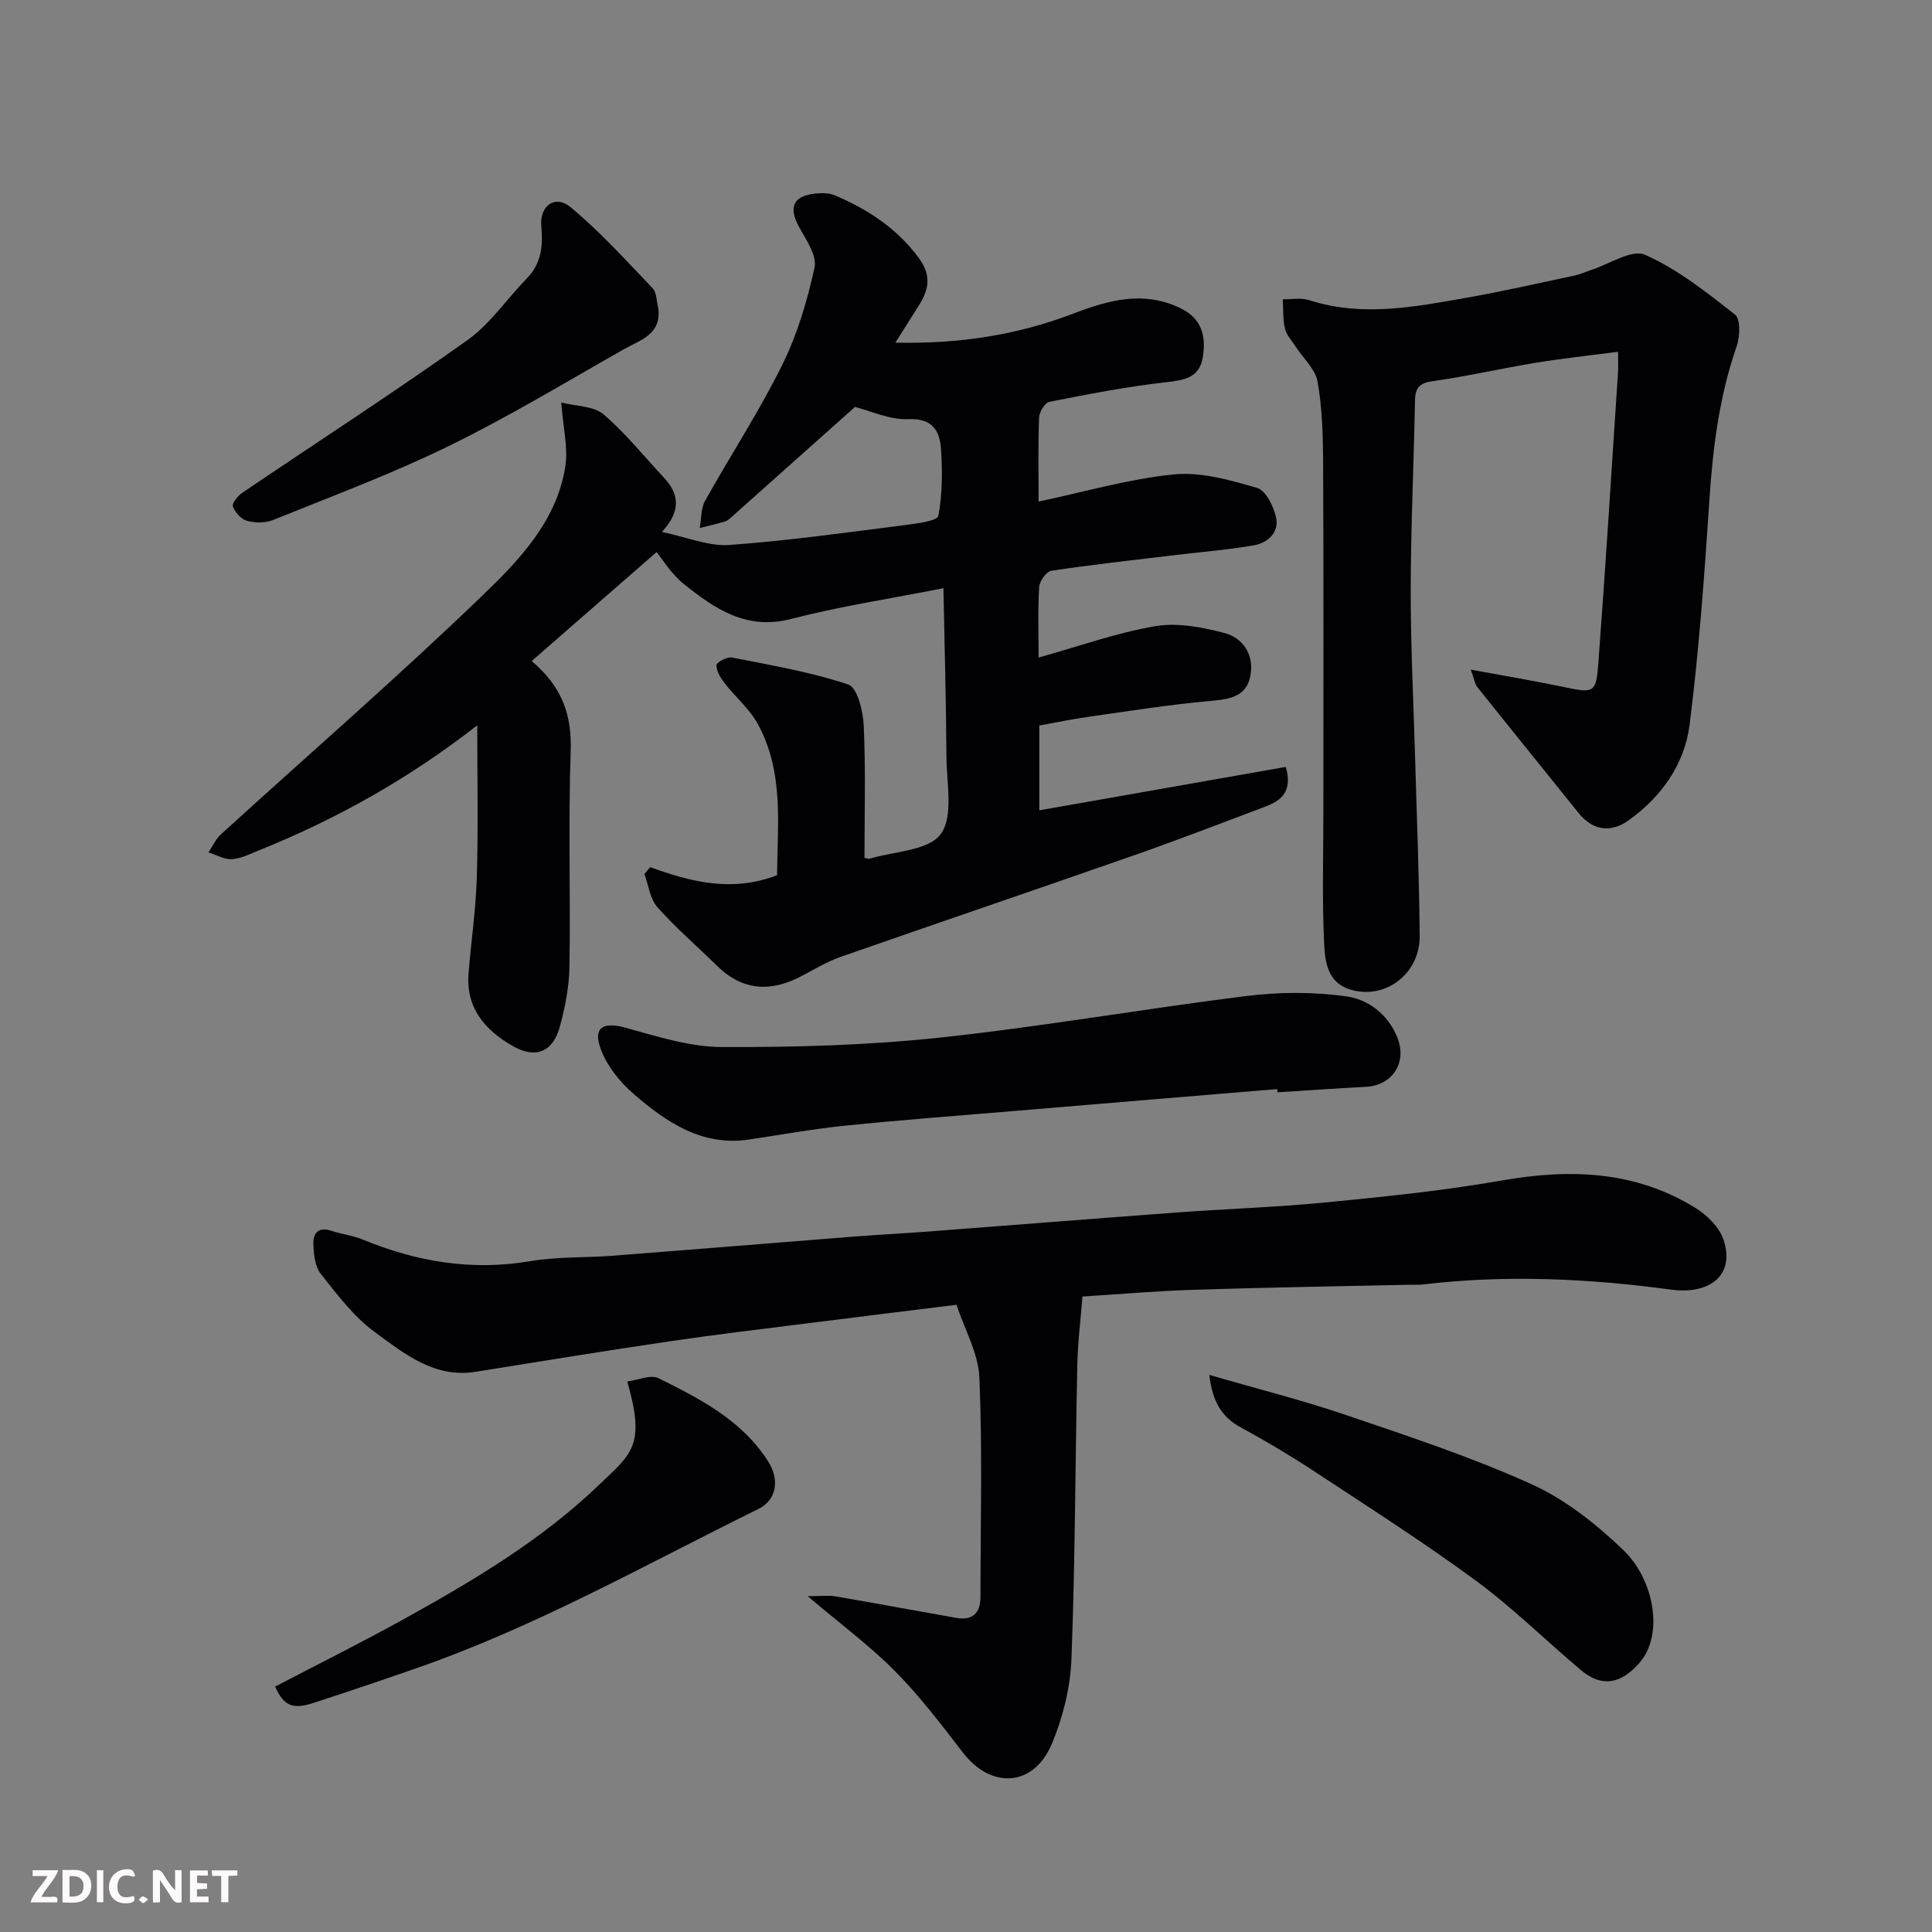
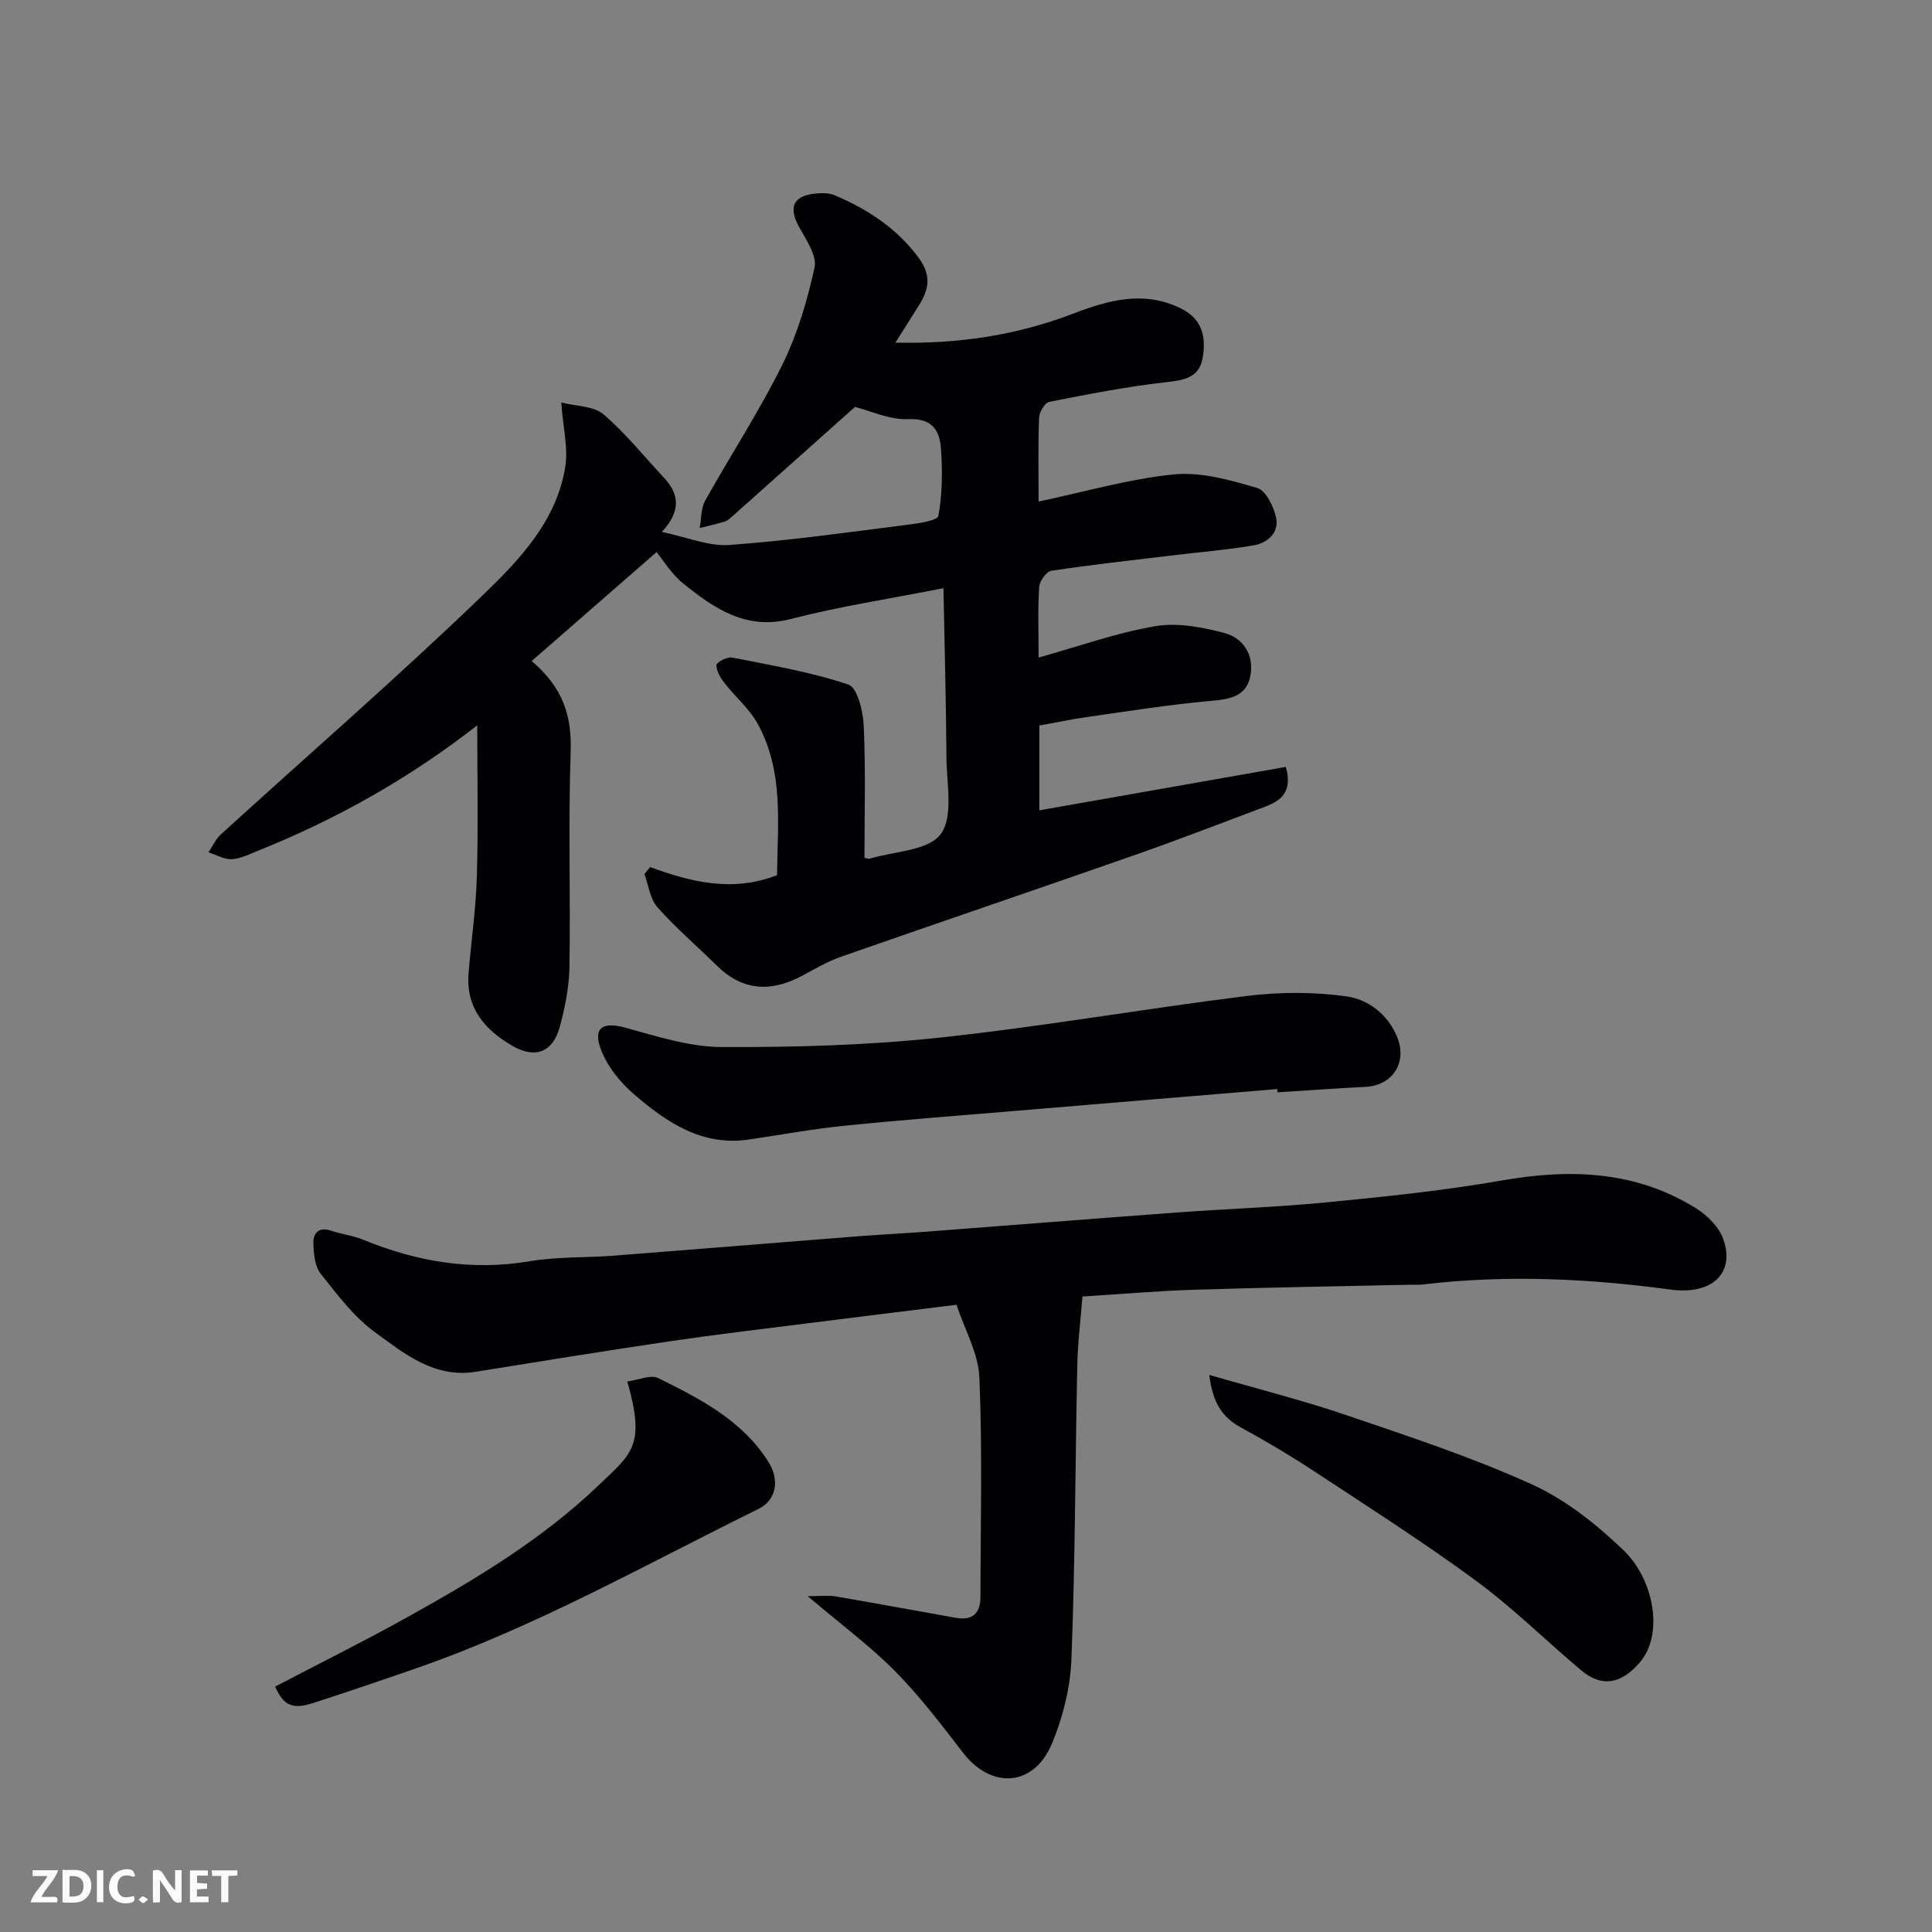
<svg xmlns="http://www.w3.org/2000/svg" enable-background="new 0 0 400 400" viewBox="0 0 400 400">
  <rect x="0" y="0" width="400" height="400" fill="#808080" stroke="none" />
  <path d="m134.61 179.52c8.5 3.12 17.05 5.25 26.27 1.68.07-10.36 1.5-21.34-4.02-31.37-1.71-3.11-4.62-5.54-6.84-8.39-.84-1.08-1.69-2.48-1.69-3.73 0-.56 2.21-1.78 3.2-1.58 8.11 1.6 16.33 2.99 24.12 5.6 1.86.62 3.05 5.55 3.18 8.56.41 9.13.15 18.28.15 27.31.67.14.85.24.99.2 5.11-1.55 12.2-1.64 14.78-5.09 2.69-3.6 1.24-10.45 1.2-15.88-.07-11.55-.39-23.11-.62-35.05-11.16 2.2-21.5 3.76-31.56 6.37-9.28 2.4-15.82-2.14-22.23-7.27-2.58-2.06-4.37-5.1-5.6-6.58-7.99 6.97-16.79 14.65-25.86 22.56 6.53 5.53 8.33 11.44 8.07 18.77-.51 14.81-.01 29.66-.25 44.48-.07 4.19-.9 8.46-2.01 12.51-1.44 5.23-5.04 6.64-9.73 3.95-5.74-3.29-9.74-7.87-9.15-15.07.55-6.71 1.53-13.41 1.72-20.13.29-10.24.08-20.49.08-31.2-14.11 11.01-29.14 19.44-45.28 25.92-1.8.72-3.64 1.68-5.51 1.79-1.59.09-3.24-.9-4.86-1.41.85-1.25 1.49-2.73 2.57-3.72 18.07-16.46 36.54-32.49 54.14-49.44 7.64-7.36 15.42-15.46 17.18-26.77.59-3.81-.45-7.87-.85-13.21 3.16.81 6.71.72 8.73 2.44 4.56 3.89 8.36 8.67 12.49 13.08 3.12 3.33 3.73 6.81-.38 11.28 5.25 1.09 9.69 3.01 13.97 2.7 12.24-.88 24.42-2.61 36.61-4.15 2.36-.3 6.47-.86 6.66-1.87.83-4.5.86-9.24.54-13.85-.26-3.78-1.73-6.4-6.77-6.18-3.88.17-7.86-1.74-11.03-2.53-8.66 7.73-16.98 15.15-25.31 22.57-.49.43-1 .96-1.59 1.14-1.73.53-3.5.92-5.25 1.36.35-1.89.23-4.04 1.11-5.63 5.24-9.4 11.17-18.44 15.94-28.07 3.13-6.32 5.21-13.3 6.72-20.22.54-2.46-1.72-5.73-3.18-8.37-2.28-4.14-1.27-6.52 3.49-6.97 1.29-.12 2.76-.11 3.91.38 6.82 2.92 12.84 6.82 17.38 12.99 2.68 3.64 2.06 6.59-.04 9.88-1.46 2.29-2.9 4.59-4.82 7.63 13.32.3 25.29-1.6 36.83-6.01 7.36-2.81 14.6-4.84 22.27-1.08 4.41 2.16 5.24 5.84 4.55 10.09-.69 4.29-3.84 4.77-7.66 5.2-8.1.91-16.13 2.48-24.13 4.06-.91.18-2.06 2.1-2.11 3.25-.22 5.65-.1 11.3-.1 17.39 9.56-2.01 18.7-4.69 28-5.62 5.63-.56 11.66 1.17 17.24 2.8 1.81.53 3.44 3.85 3.93 6.15.66 3.11-1.76 5.25-4.63 5.74-5.63.96-11.35 1.41-17.03 2.1-8.29 1-16.6 1.91-24.86 3.16-1.03.16-2.45 2.13-2.53 3.34-.3 4.63-.12 9.3-.12 14.63 8.31-2.32 16.1-5.12 24.13-6.49 4.59-.79 9.73.19 14.35 1.41 3.97 1.05 6.19 4.64 5.36 8.9-.85 4.34-4.38 4.82-8.33 5.17-8.47.75-16.88 2.1-25.31 3.3-3.34.47-6.65 1.17-10.05 1.78v17.56c16.92-2.98 33.91-5.97 51.04-8.99 1.45 5.2-1.03 7.01-4.3 8.24-8.83 3.32-17.63 6.73-26.53 9.85-20.42 7.15-40.92 14.1-61.34 21.24-2.76.97-5.34 2.5-7.93 3.89-6.41 3.44-12.32 3.23-17.7-2.07-4.1-4.04-8.5-7.8-12.31-12.1-1.53-1.73-1.83-4.54-2.69-6.86.38-.49.78-.97 1.19-1.45z" fill="#010103" />
  <path d="m198.03 270.14c-11.36 1.41-21.24 2.62-31.11 3.87-9.42 1.19-18.85 2.3-28.24 3.69-13.41 1.98-26.79 4.15-40.17 6.31-8.58 1.38-14.79-3.75-20.88-8.19-4.38-3.19-7.81-7.79-11.23-12.1-1.21-1.52-1.44-4.07-1.52-6.17-.08-2.23 1.07-3.63 3.73-2.73 2.15.73 4.48.98 6.56 1.84 11.13 4.58 22.5 6.5 34.55 4.46 5.66-.96 11.52-.7 17.28-1.14 16.57-1.28 33.13-2.65 49.7-3.95 5.09-.4 10.2-.65 15.3-1.04 17.23-1.31 34.46-2.69 51.7-3.96 10.36-.76 20.76-1.09 31.09-2.11 12.06-1.18 24.14-2.41 36.06-4.5 14.18-2.49 27.72-2.06 40.24 5.71 2.38 1.47 4.85 3.93 5.72 6.47 2.49 7.25-2.64 11.51-10.88 10.4-17.06-2.31-34.21-3.11-51.38-1.06-.82.1-1.66.03-2.5.05-14.93.33-29.86.56-44.79 1.04-7.92.25-15.82.95-23.15 1.4-.37 4.73-.97 9.51-1.07 14.3-.43 20.26-.43 40.53-1.21 60.77-.23 5.88-1.75 11.99-4.01 17.44-3.75 9.03-12.57 9.57-18.47 1.9-4.45-5.78-8.9-11.64-14.01-16.81-5.17-5.23-11.16-9.66-18.12-15.56 2.77 0 4.29-.21 5.74.04 8.36 1.43 16.69 2.99 25.04 4.46 3.36.59 4.98-1.01 4.99-4.29.02-15.16.42-30.34-.22-45.48-.22-5.06-3.08-10.02-4.74-15.06z" fill="#010103" />
-   <path d="m304.5 138.64c6.98 1.29 12.91 2.28 18.78 3.5 6.89 1.44 7.17 1.55 7.68-5.34 1.48-19.89 2.72-39.79 4.03-59.69.08-1.14.01-2.29.01-4.28-5.96.78-11.56 1.38-17.11 2.29-7.08 1.16-14.08 2.78-21.18 3.78-2.76.39-3.7 1.3-3.75 4-.24 13.1-.87 26.2-.89 39.3-.01 11.77.6 23.53.93 35.3.34 12.1.83 24.2.93 36.3.06 7.71-6.94 13.1-14.02 11.18-5.3-1.43-5.61-6.17-5.79-10.22-.4-8.98-.13-17.99-.13-26.99 0-24 .06-48-.05-71.99-.03-5.6-.18-11.28-1.15-16.76-.46-2.62-2.99-4.86-4.56-7.29-.78-1.21-1.88-2.35-2.19-3.68-.46-1.95-.34-4.04-.46-6.08 1.82.03 3.79-.37 5.45.17 10.95 3.54 21.79 1.41 32.6-.49 7.52-1.33 14.98-3.04 22.45-4.62 1.11-.23 2.15-.74 3.24-1.09 3.81-1.21 8.51-4.41 11.26-3.19 6.74 2.98 12.76 7.76 18.63 12.38 1.16.91 1.05 4.55.36 6.52-3.58 10.31-4.94 20.92-5.65 31.75-1.03 15.59-2.15 31.2-4.11 46.68-1.04 8.17-5.87 14.96-12.68 19.8-3.55 2.52-7.3 2.18-10.28-1.53-6.98-8.69-14-17.34-20.95-26.05-.55-.69-.67-1.71-1.4-3.66z" fill="#010103" />
  <path d="m264.45 225.48c-18.05 1.5-36.09 2.99-54.14 4.51-11.79.99-23.6 1.87-35.37 3.07-6.66.68-13.26 1.89-19.89 2.87-9.74 1.44-17.08-3.6-23.83-9.41-2.97-2.56-5.76-6.09-6.98-9.73-1.42-4.24.88-5.22 5.27-4.01 6.55 1.8 13.29 3.98 19.96 4 15.05.06 30.19-.36 45.14-1.96 21.28-2.27 42.4-6 63.64-8.63 6.74-.83 13.77-.84 20.48.09 4.52.63 8.62 3.68 10.56 8.49 2.1 5.19-.97 9.97-6.53 10.25-6.1.31-12.19.75-18.28 1.13 0-.23-.01-.45-.03-.67z" fill="#010103" />
  <path d="m250.37 284.66c10.13 2.94 19.41 5.27 28.44 8.35 12.91 4.4 25.93 8.68 38.32 14.3 6.98 3.16 13.4 8.27 18.99 13.64 6.37 6.12 8.39 17.48 3.35 23.28-3.79 4.37-7.77 5.24-12.14 1.56-7.29-6.13-14.1-12.89-21.75-18.52-10.88-8-22.29-15.28-33.58-22.71-4.89-3.22-9.94-6.22-15.09-9.02-3.83-2.08-5.85-5.1-6.54-10.88z" fill="#010103" />
-   <path d="m129.87 286.02c2.26-.29 4.86-1.48 6.46-.68 8.64 4.29 17.32 8.72 22.74 17.28 2.4 3.78 1.68 7.96-2.02 9.78-23.41 11.53-46.18 24.44-70.96 33.03-7.06 2.45-14.14 4.86-21.25 7.16-4.26 1.38-6.11.57-7.88-3.4 9.06-4.73 18.25-9.3 27.21-14.28 14.16-7.86 28.05-16.16 39.84-27.47 6.83-6.53 9.67-8.13 5.86-21.42z" fill="#010103" />
-   <path d="m136.28 63.79c.73 5.47-3.75 6.61-7.03 8.47-12.04 6.82-23.92 14.02-36.34 20.09-11.82 5.78-24.21 10.39-36.42 15.33-1.59.64-3.72.6-5.39.14-1.19-.33-2.45-1.75-2.88-2.97-.23-.65 1.02-2.2 1.95-2.83 15.53-10.52 31.29-20.71 46.57-31.57 4.76-3.38 8.2-8.58 12.36-12.84 3.03-3.11 3.33-6.72 2.97-10.8-.37-4.24 2.88-6.56 6.06-3.92 6.1 5.07 11.48 11.02 16.98 16.78.88.91.8 2.72 1.17 4.12z" fill="#010103" />
+   <path d="m129.87 286.02c2.26-.29 4.86-1.48 6.46-.68 8.64 4.29 17.32 8.72 22.74 17.28 2.4 3.78 1.68 7.96-2.02 9.78-23.41 11.53-46.18 24.44-70.96 33.03-7.06 2.45-14.14 4.86-21.25 7.16-4.26 1.38-6.11.57-7.88-3.4 9.06-4.73 18.25-9.3 27.21-14.28 14.16-7.86 28.05-16.16 39.84-27.47 6.83-6.53 9.67-8.13 5.86-21.42" fill="#010103" />
  <g fill="#fcfafa">
    <path d="m37.59 393.81c-.92.31-1.52.05-2-.78-.7-1.2-1.52-2.34-2.47-3.78v4.59c-.55.03-.95.05-1.41.07-.03-.37-.06-.64-.06-.91 0-1.91 0-3.81 0-5.7 1.13-.41 1.77-.03 2.29.91.62 1.11 1.38 2.14 2.31 3.19v-4.2h1.35v6.61z" />
    <path d="m12.94 393.88v-6.75c1.9.19 3.93-.54 5.37 1.29.8 1.01.78 2.88.03 3.97-1.37 1.97-3.4 1.51-5.4 1.49m1.45-1.22c2.04.12 2.92-.58 2.89-2.21-.03-1.51-.98-2.19-2.89-2z" />
    <path d="m11.81 393.87h-5.49c.68-2.18 2.47-3.48 3.51-5.45h-3.08v-1.21h5.29c-.71 2.13-2.44 3.48-3.47 5.51.86 0 1.63.04 2.39-.01.79-.05 1.14.21.85 1.16" />
    <path d="m39.33 393.86v-6.61h3.7v1.07h-2.22v1.52c.68.04 1.34.09 2.07.13v1.07c-.72.05-1.38.09-2.1.14v1.48h2.4v1.19h-3.84z" />
    <path d="m27.71 388.56c-1.15-.3-2.46-.61-3.1.64-.37.73-.41 1.93-.06 2.67.63 1.35 1.99.93 3.17.68.35.94-.01 1.32-.93 1.46-1.62.25-3.05-.27-3.76-1.48-.73-1.24-.6-3.03.31-4.17.88-1.11 2.71-1.7 4-1.16.32.13.44.74.65 1.12-.1.08-.19.16-.28.24" />
    <path d="m49.15 387.24v1.07c-.59.02-1.17.05-1.87.08v5.44h-1.48v-5.44h-1.85c-.05-.4-.08-.73-.13-1.15z" />
    <path d="m20.06 387.21h1.33v6.62h-1.33z" />
    <path d="m30.68 393.25c-.49.38-.8.79-1.05.76-.32-.05-.6-.45-.9-.7.26-.24.51-.64.8-.67.29-.04.62.3 1.15.61" />
  </g>
</svg>